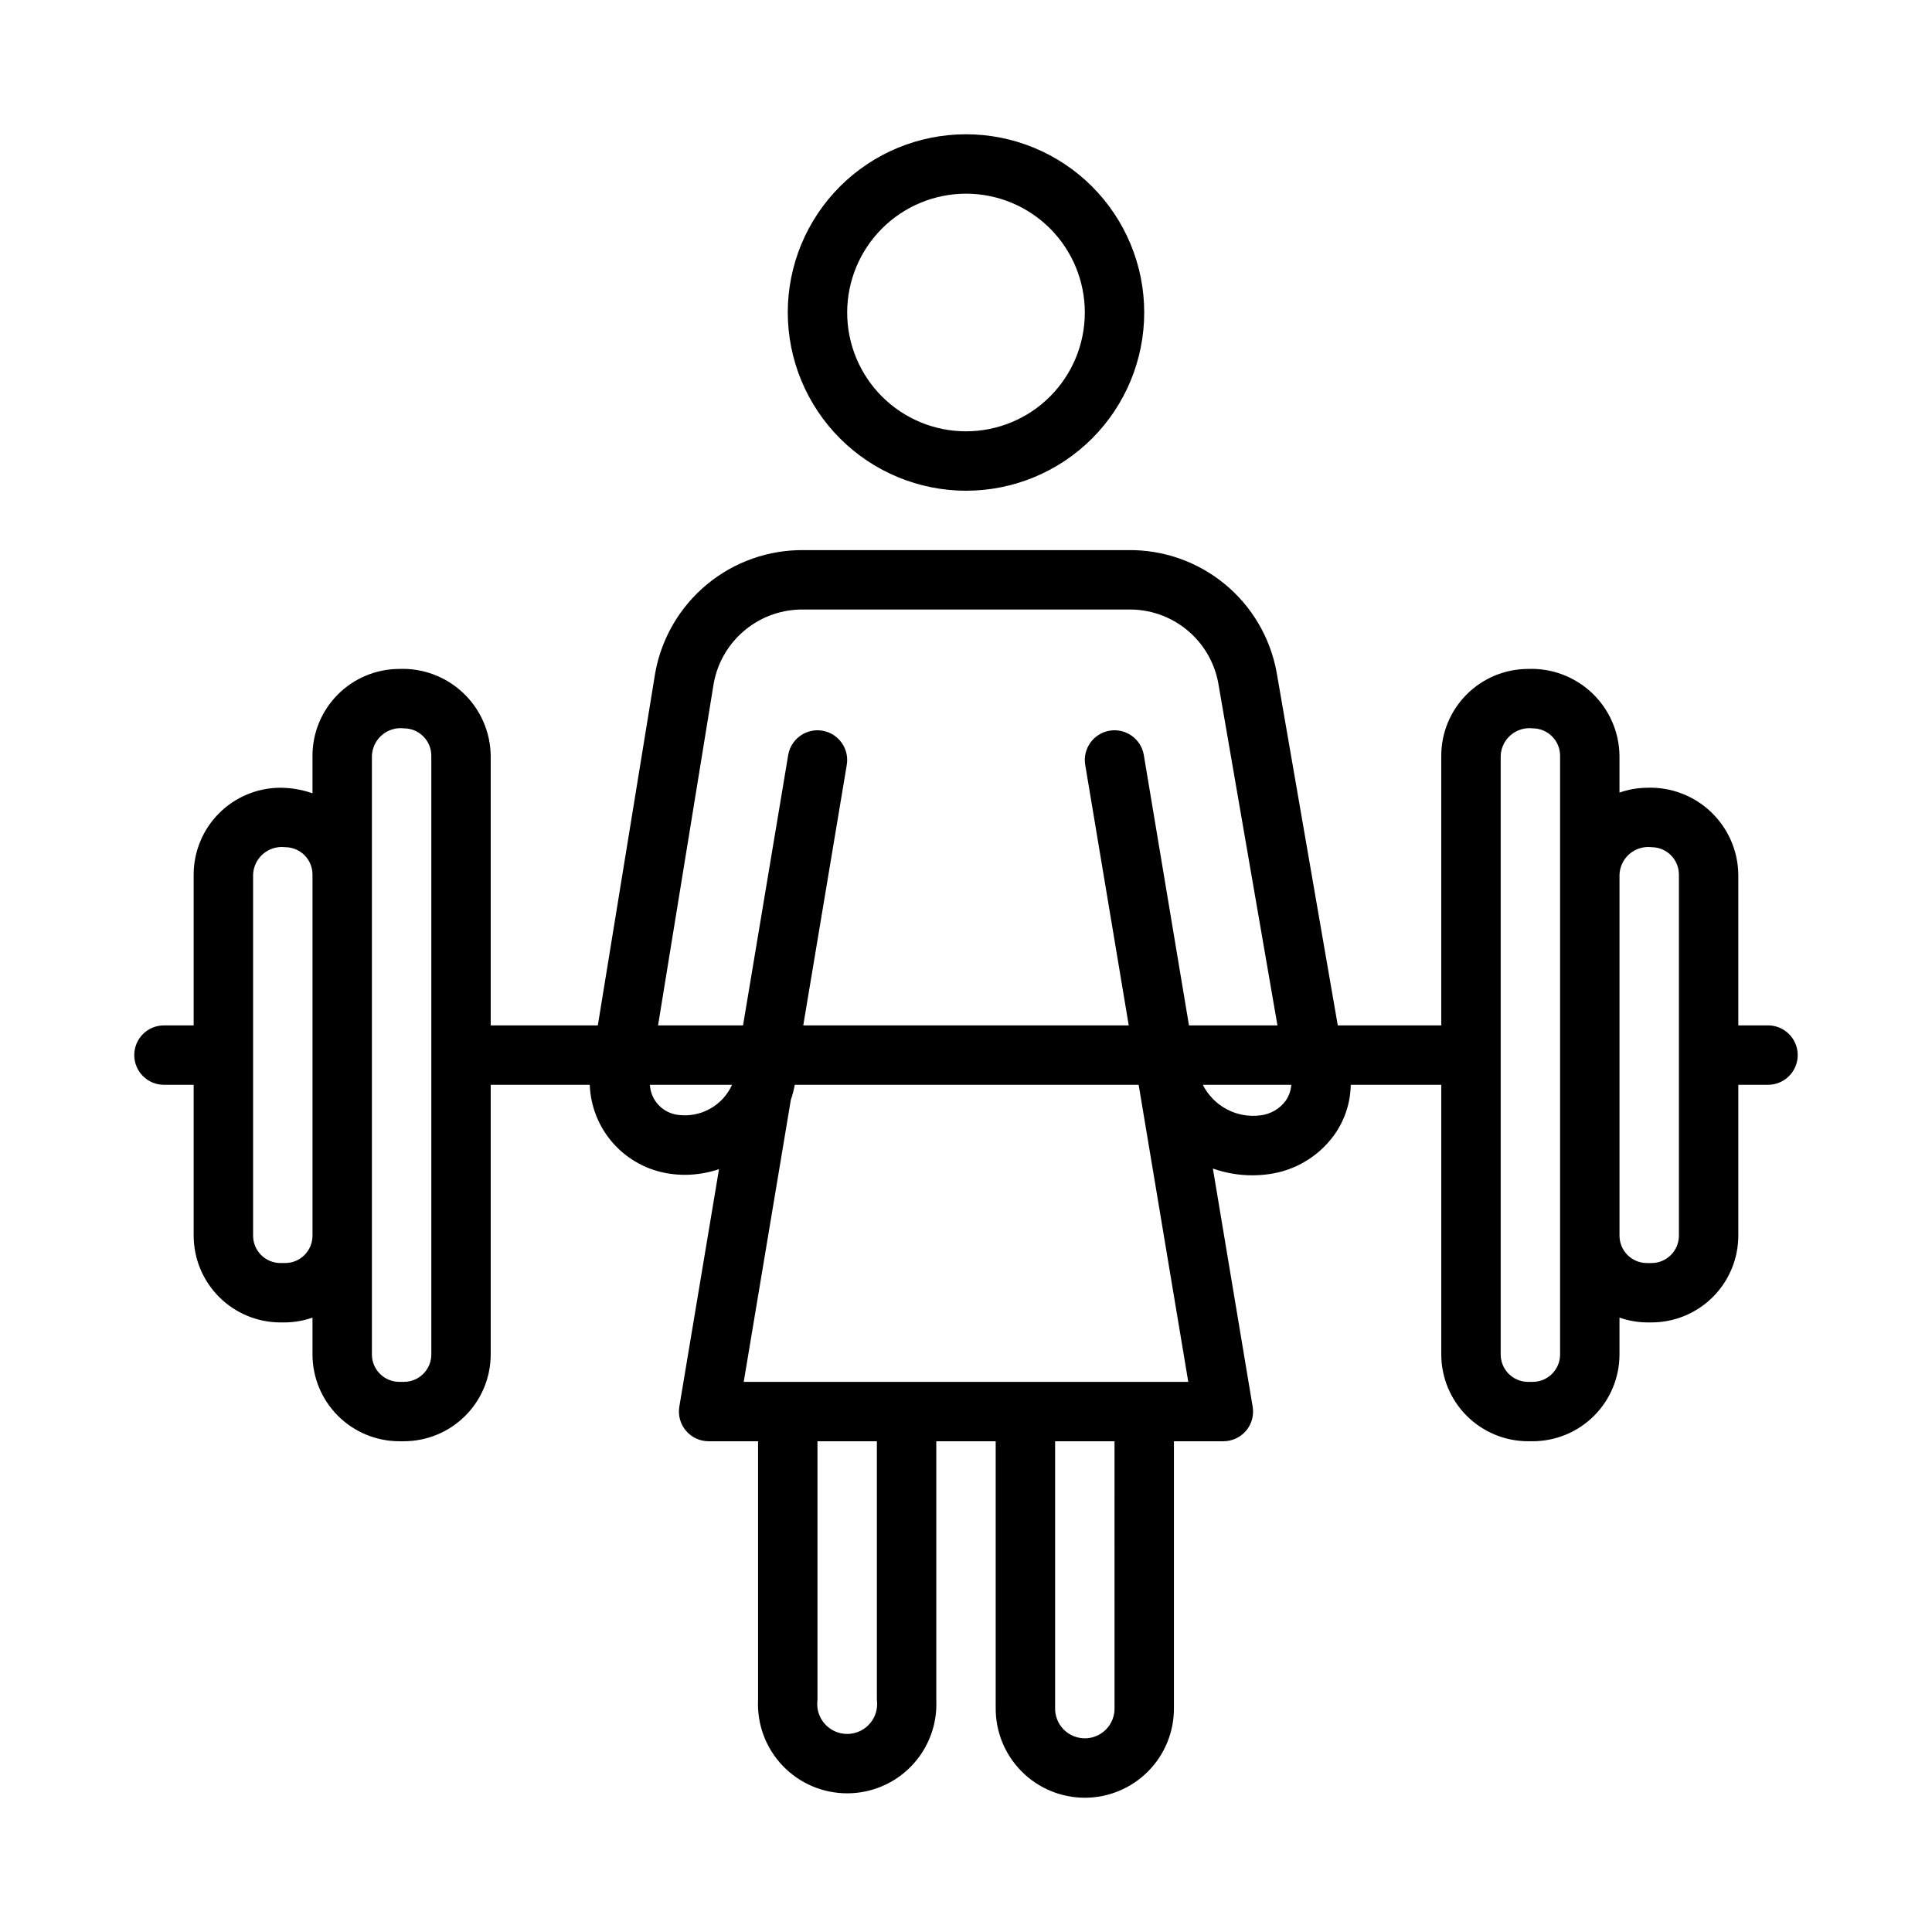
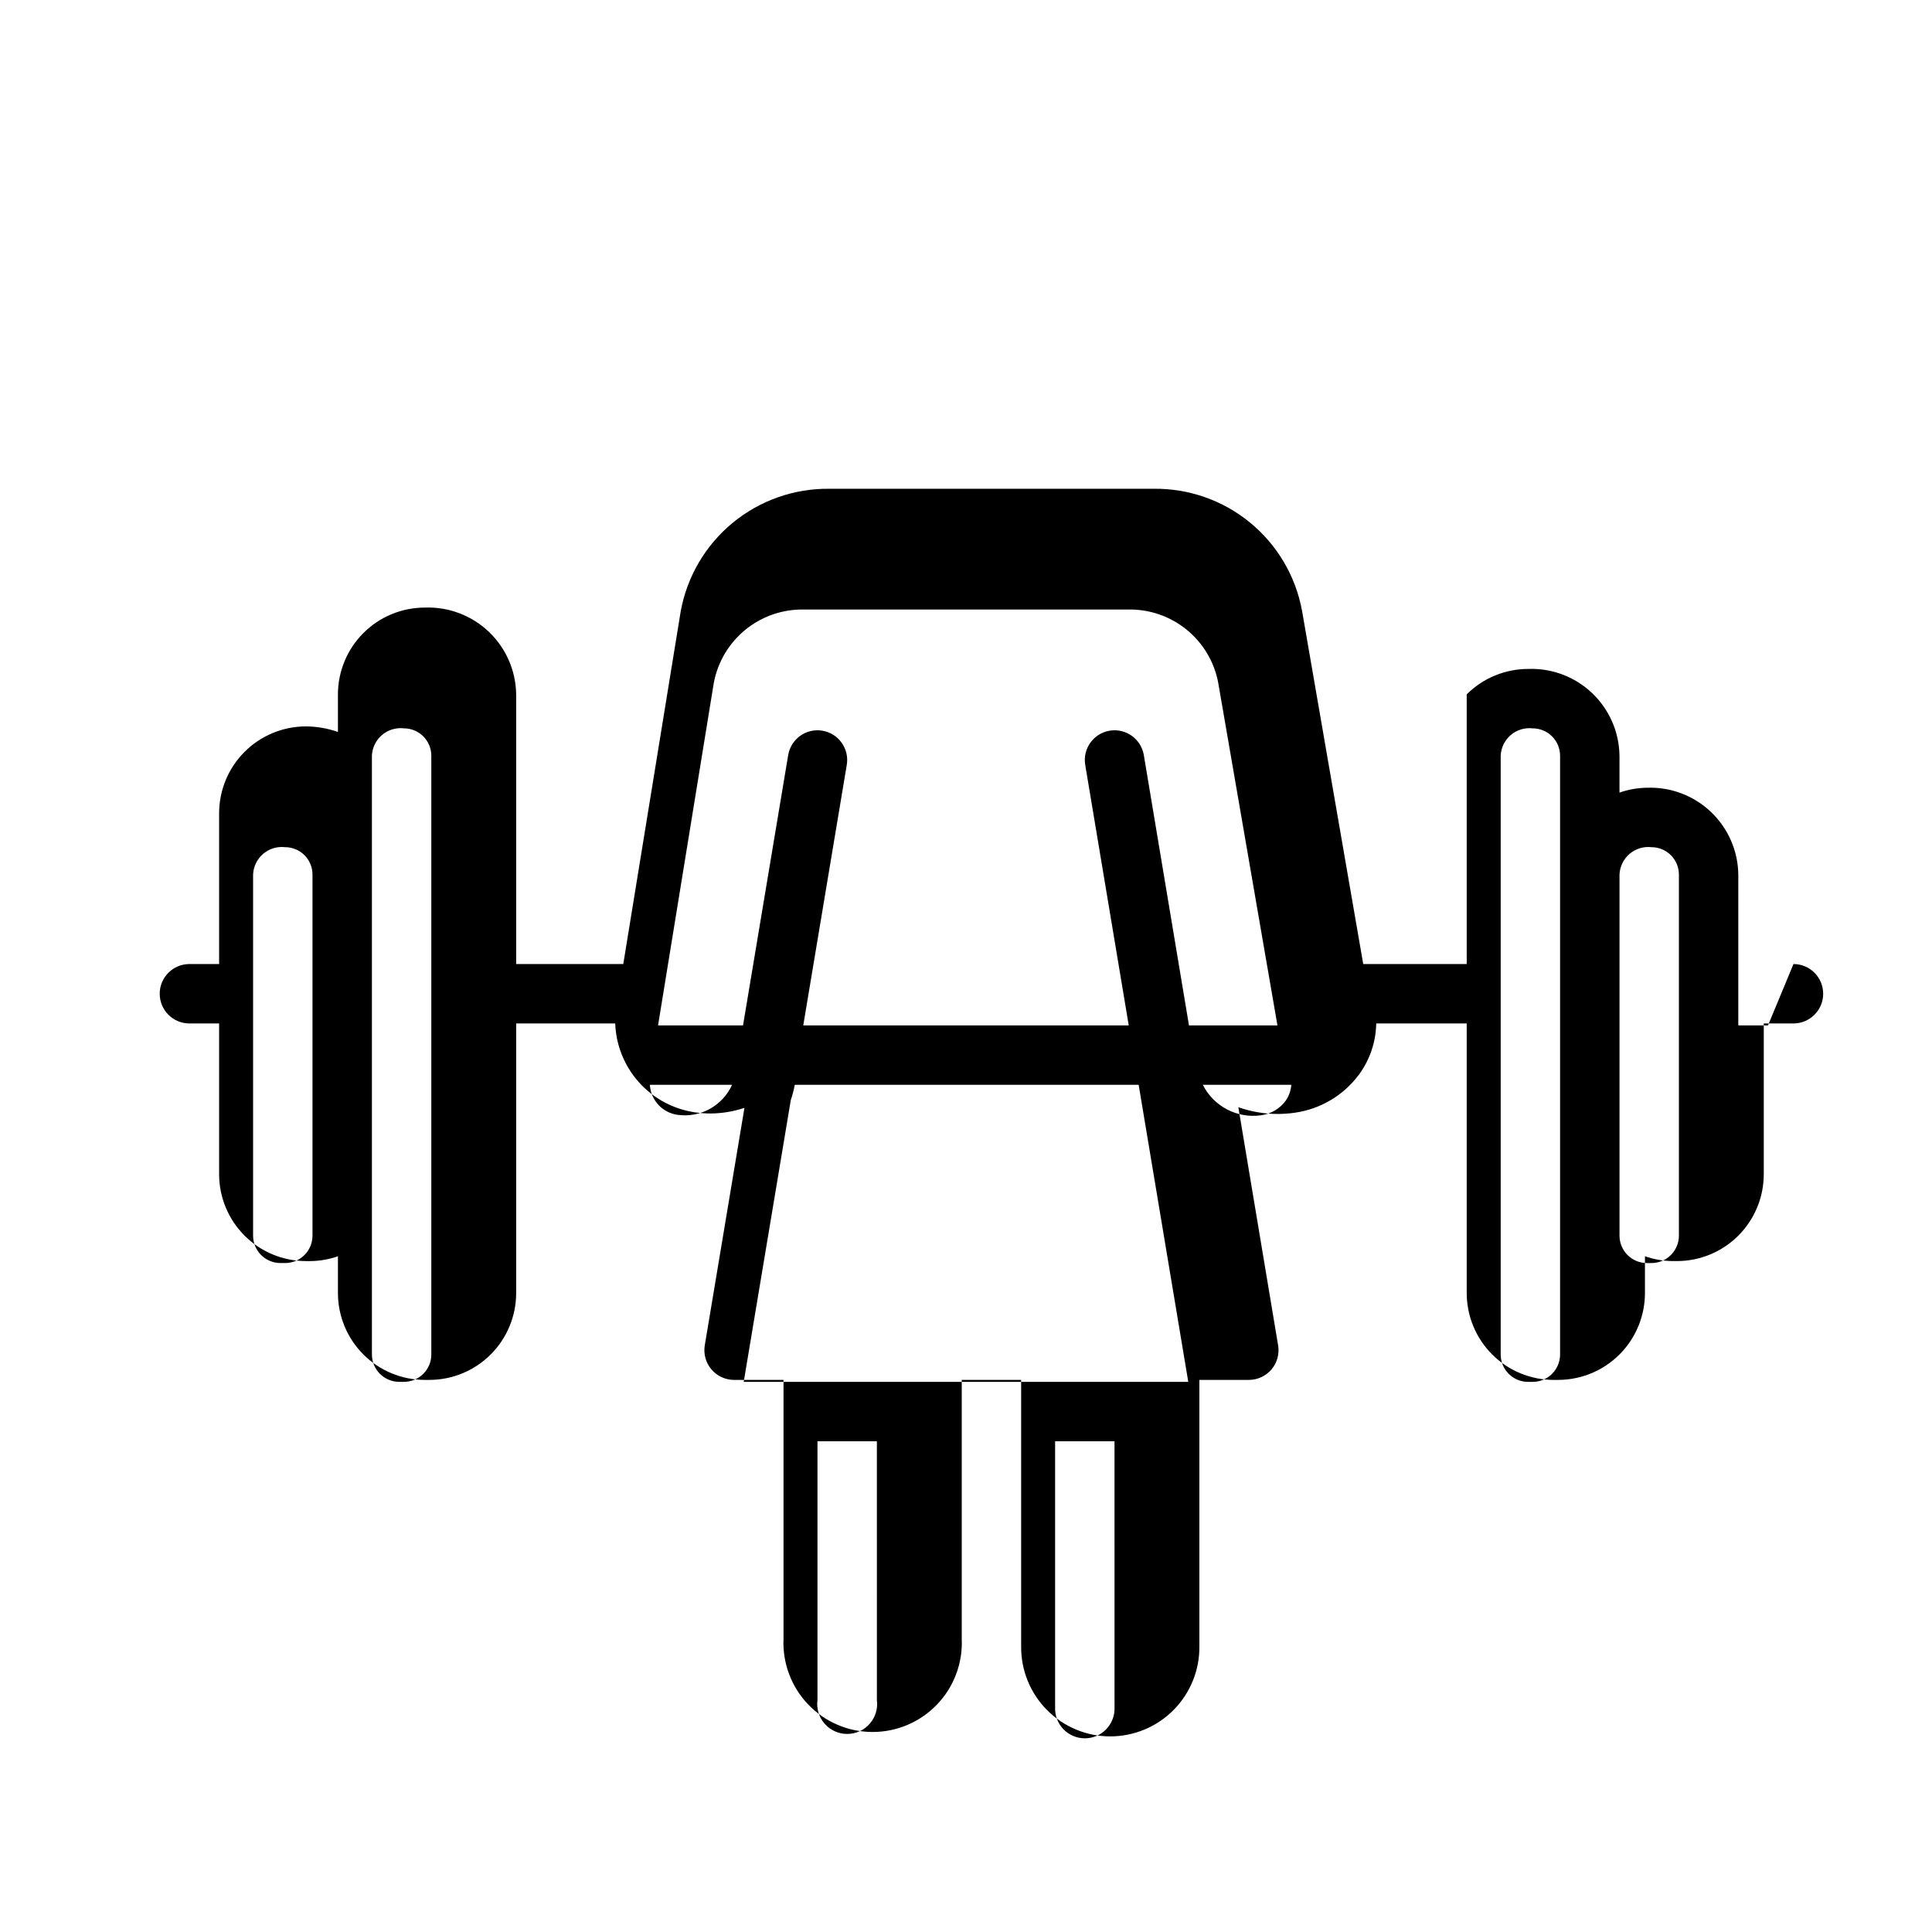
<svg xmlns="http://www.w3.org/2000/svg" fill="#000000" width="800px" height="800px" version="1.1" viewBox="144 144 512 512">
  <g>
-     <path d="m400 274.05c12.523 0 24.539-4.977 33.398-13.836 8.855-8.855 13.832-20.871 13.832-33.398 0-12.523-4.977-24.539-13.832-33.398-8.859-8.855-20.875-13.832-33.398-13.832-12.527 0-24.543 4.977-33.398 13.832-8.859 8.859-13.836 20.875-13.836 33.398 0.016 12.523 4.996 24.531 13.852 33.383 8.852 8.855 20.859 13.836 33.383 13.852zm0-78.719v-0.004c8.352 0 16.359 3.32 22.266 9.223 5.902 5.906 9.223 13.914 9.223 22.266s-3.32 16.363-9.223 22.266c-5.906 5.906-13.914 9.223-22.266 9.223s-16.363-3.316-22.266-9.223c-5.906-5.902-9.223-13.914-9.223-22.266 0.008-8.348 3.328-16.352 9.23-22.254 5.906-5.902 13.906-9.223 22.258-9.234z" />
-     <path d="m612.54 415.74h-7.871v-39.977c-0.082-6.289-2.703-12.277-7.266-16.609s-10.68-6.637-16.965-6.391c-2.473 0.031-4.926 0.465-7.258 1.285v-9.773c-0.082-6.289-2.703-12.277-7.266-16.609s-10.68-6.637-16.965-6.391c-6.098 0.008-11.945 2.434-16.258 6.746s-6.738 10.156-6.746 16.258v71.461h-27.422l-16.211-93.594c-1.68-9.172-6.551-17.453-13.754-23.375-7.203-5.922-16.266-9.105-25.59-8.984h-85.879c-9.355-0.117-18.449 3.078-25.672 9.027-7.219 5.949-12.098 14.266-13.773 23.469l-15.215 93.457h-28.387v-71.461c-0.082-6.293-2.703-12.281-7.266-16.613s-10.68-6.637-16.965-6.391c-6.102 0.008-11.945 2.434-16.258 6.746s-6.738 10.156-6.746 16.258v9.957c-2.727-0.961-5.594-1.457-8.484-1.473-6.098 0.008-11.945 2.434-16.258 6.746s-6.738 10.156-6.746 16.254v39.977h-7.871c-4.348 0-7.871 3.523-7.871 7.871 0 4.348 3.523 7.875 7.871 7.875h7.871v39.977-0.004c0.008 6.098 2.434 11.945 6.746 16.258s10.16 6.738 16.258 6.742h1.23c2.473-0.027 4.922-0.461 7.254-1.281v9.773-0.004c0.008 6.098 2.434 11.945 6.746 16.258s10.156 6.738 16.258 6.742h1.23c6.098-0.004 11.941-2.43 16.254-6.742s6.738-10.16 6.746-16.258v-71.461h26.246c0.211 5.777 2.441 11.301 6.305 15.605 3.863 4.301 9.113 7.113 14.836 7.949 1.379 0.203 2.777 0.305 4.172 0.305 3.039-0.027 6.055-0.531 8.938-1.496l-10.512 62.926c-0.383 2.285 0.262 4.621 1.758 6.387 1.496 1.766 3.691 2.785 6.008 2.785h13.098v68.566c-0.301 6.453 2.055 12.75 6.516 17.422 4.461 4.676 10.641 7.316 17.102 7.316 6.461 0 12.637-2.641 17.098-7.316 4.465-4.672 6.816-10.969 6.516-17.422v-68.566h15.742v70.578l0.004 0.004c-0.074 6.309 2.383 12.387 6.82 16.875s10.484 7.016 16.797 7.016c6.309 0 12.359-2.527 16.793-7.016 4.438-4.488 6.894-10.566 6.82-16.875v-70.582h13.102c2.316 0.004 4.516-1.016 6.012-2.781s2.137-4.106 1.75-6.387l-10.539-63.102c3.352 1.188 6.879 1.793 10.434 1.793 1.492-0.004 2.981-0.109 4.457-0.316 6.84-0.941 13.012-4.606 17.113-10.164 2.871-3.922 4.457-8.641 4.535-13.504h23.984v71.465-0.004c0.008 6.098 2.434 11.945 6.746 16.258s10.16 6.738 16.258 6.742h1.23c6.098-0.004 11.945-2.43 16.254-6.742 4.312-4.312 6.738-10.16 6.746-16.258v-9.77c2.332 0.82 4.785 1.254 7.258 1.281h1.23c6.098-0.004 11.941-2.43 16.254-6.742s6.738-10.16 6.746-16.258v-39.973h7.871c4.348 0 7.871-3.527 7.871-7.875 0-4.348-3.523-7.871-7.871-7.871zm-392.98 62.977h-1.23c-4.008 0-7.258-3.25-7.258-7.258v-95.695c0.086-2.113 1.051-4.102 2.66-5.477 1.609-1.379 3.723-2.023 5.828-1.777 4.004 0 7.254 3.25 7.254 7.254v95.695c0 4.008-3.25 7.258-7.254 7.258zm38.742 24.23c0 4.008-3.25 7.254-7.254 7.258h-1.23c-4.008-0.004-7.258-3.25-7.258-7.258v-158.67c0.086-2.117 1.051-4.106 2.66-5.481 1.609-1.379 3.723-2.023 5.828-1.777 4.004 0 7.254 3.25 7.254 7.258zm74.875-178.06h0.004c1.059-5.531 4.039-10.508 8.418-14.051 4.379-3.543 9.867-5.422 15.496-5.305h85.879c5.613-0.113 11.082 1.766 15.445 5.297s7.34 8.492 8.402 14.004l15.715 90.906h-23.445l-11.965-71.633c-0.719-4.289-4.777-7.184-9.066-6.465-4.285 0.719-7.184 4.773-6.465 9.062l11.531 69.035h-86.254l11.531-69.035c0.719-4.285-2.176-8.344-6.465-9.062-4.289-0.715-8.348 2.18-9.062 6.465l-11.965 71.633h-22.52zm-9.5 114.57c-4.082-0.508-7.219-3.863-7.449-7.969h21.773c-2.496 5.523-8.312 8.762-14.324 7.969zm52.707 155.06c0.305 2.269-0.387 4.562-1.895 6.285-1.508 1.723-3.688 2.711-5.977 2.711-2.293 0-4.469-0.988-5.977-2.711-1.508-1.723-2.199-4.016-1.898-6.285v-68.566h15.742zm62.977 2.016c0.07 2.133-0.727 4.203-2.211 5.738-1.484 1.535-3.527 2.402-5.66 2.402-2.137 0-4.18-0.867-5.664-2.402-1.484-1.535-2.281-3.606-2.211-5.738v-70.582h15.742zm7.871-86.324h-106.14l12.48-74.703c0.445-1.312 0.797-2.656 1.051-4.016h91.133l13.148 78.719zm37.484-74.5c-1.57 2.133-3.949 3.527-6.582 3.859-3.082 0.426-6.223-0.125-8.98-1.574-2.758-1.449-4.992-3.723-6.391-6.504h23.438c-0.105 1.512-0.617 2.973-1.484 4.219zm72.723 67.242c-0.004 4.008-3.25 7.254-7.254 7.258h-1.23c-4.008-0.004-7.254-3.25-7.258-7.258v-158.67c0.086-2.117 1.051-4.102 2.66-5.481 1.613-1.375 3.723-2.019 5.828-1.777 4.004 0.004 7.25 3.25 7.254 7.258zm31.488-31.488c-0.004 4.008-3.25 7.254-7.254 7.258h-1.23c-4.008-0.004-7.254-3.25-7.258-7.258v-95.695c0.086-2.113 1.051-4.098 2.66-5.477 1.613-1.375 3.723-2.019 5.828-1.777 4.004 0.004 7.25 3.25 7.254 7.254z" />
+     <path d="m612.54 415.74h-7.871v-39.977c-0.082-6.289-2.703-12.277-7.266-16.609s-10.68-6.637-16.965-6.391c-2.473 0.031-4.926 0.465-7.258 1.285v-9.773c-0.082-6.289-2.703-12.277-7.266-16.609s-10.68-6.637-16.965-6.391c-6.098 0.008-11.945 2.434-16.258 6.746v71.461h-27.422l-16.211-93.594c-1.68-9.172-6.551-17.453-13.754-23.375-7.203-5.922-16.266-9.105-25.59-8.984h-85.879c-9.355-0.117-18.449 3.078-25.672 9.027-7.219 5.949-12.098 14.266-13.773 23.469l-15.215 93.457h-28.387v-71.461c-0.082-6.293-2.703-12.281-7.266-16.613s-10.68-6.637-16.965-6.391c-6.102 0.008-11.945 2.434-16.258 6.746s-6.738 10.156-6.746 16.258v9.957c-2.727-0.961-5.594-1.457-8.484-1.473-6.098 0.008-11.945 2.434-16.258 6.746s-6.738 10.156-6.746 16.254v39.977h-7.871c-4.348 0-7.871 3.523-7.871 7.871 0 4.348 3.523 7.875 7.871 7.875h7.871v39.977-0.004c0.008 6.098 2.434 11.945 6.746 16.258s10.16 6.738 16.258 6.742h1.23c2.473-0.027 4.922-0.461 7.254-1.281v9.773-0.004c0.008 6.098 2.434 11.945 6.746 16.258s10.156 6.738 16.258 6.742h1.23c6.098-0.004 11.941-2.43 16.254-6.742s6.738-10.16 6.746-16.258v-71.461h26.246c0.211 5.777 2.441 11.301 6.305 15.605 3.863 4.301 9.113 7.113 14.836 7.949 1.379 0.203 2.777 0.305 4.172 0.305 3.039-0.027 6.055-0.531 8.938-1.496l-10.512 62.926c-0.383 2.285 0.262 4.621 1.758 6.387 1.496 1.766 3.691 2.785 6.008 2.785h13.098v68.566c-0.301 6.453 2.055 12.75 6.516 17.422 4.461 4.676 10.641 7.316 17.102 7.316 6.461 0 12.637-2.641 17.098-7.316 4.465-4.672 6.816-10.969 6.516-17.422v-68.566h15.742v70.578l0.004 0.004c-0.074 6.309 2.383 12.387 6.82 16.875s10.484 7.016 16.797 7.016c6.309 0 12.359-2.527 16.793-7.016 4.438-4.488 6.894-10.566 6.82-16.875v-70.582h13.102c2.316 0.004 4.516-1.016 6.012-2.781s2.137-4.106 1.75-6.387l-10.539-63.102c3.352 1.188 6.879 1.793 10.434 1.793 1.492-0.004 2.981-0.109 4.457-0.316 6.84-0.941 13.012-4.606 17.113-10.164 2.871-3.922 4.457-8.641 4.535-13.504h23.984v71.465-0.004c0.008 6.098 2.434 11.945 6.746 16.258s10.16 6.738 16.258 6.742h1.23c6.098-0.004 11.945-2.43 16.254-6.742 4.312-4.312 6.738-10.16 6.746-16.258v-9.77c2.332 0.82 4.785 1.254 7.258 1.281h1.23c6.098-0.004 11.941-2.43 16.254-6.742s6.738-10.16 6.746-16.258v-39.973h7.871c4.348 0 7.871-3.527 7.871-7.875 0-4.348-3.523-7.871-7.871-7.871zm-392.98 62.977h-1.23c-4.008 0-7.258-3.25-7.258-7.258v-95.695c0.086-2.113 1.051-4.102 2.66-5.477 1.609-1.379 3.723-2.023 5.828-1.777 4.004 0 7.254 3.25 7.254 7.254v95.695c0 4.008-3.25 7.258-7.254 7.258zm38.742 24.23c0 4.008-3.25 7.254-7.254 7.258h-1.23c-4.008-0.004-7.258-3.25-7.258-7.258v-158.67c0.086-2.117 1.051-4.106 2.66-5.481 1.609-1.379 3.723-2.023 5.828-1.777 4.004 0 7.254 3.25 7.254 7.258zm74.875-178.06h0.004c1.059-5.531 4.039-10.508 8.418-14.051 4.379-3.543 9.867-5.422 15.496-5.305h85.879c5.613-0.113 11.082 1.766 15.445 5.297s7.34 8.492 8.402 14.004l15.715 90.906h-23.445l-11.965-71.633c-0.719-4.289-4.777-7.184-9.066-6.465-4.285 0.719-7.184 4.773-6.465 9.062l11.531 69.035h-86.254l11.531-69.035c0.719-4.285-2.176-8.344-6.465-9.062-4.289-0.715-8.348 2.18-9.062 6.465l-11.965 71.633h-22.52zm-9.5 114.57c-4.082-0.508-7.219-3.863-7.449-7.969h21.773c-2.496 5.523-8.312 8.762-14.324 7.969zm52.707 155.06c0.305 2.269-0.387 4.562-1.895 6.285-1.508 1.723-3.688 2.711-5.977 2.711-2.293 0-4.469-0.988-5.977-2.711-1.508-1.723-2.199-4.016-1.898-6.285v-68.566h15.742zm62.977 2.016c0.07 2.133-0.727 4.203-2.211 5.738-1.484 1.535-3.527 2.402-5.66 2.402-2.137 0-4.18-0.867-5.664-2.402-1.484-1.535-2.281-3.606-2.211-5.738v-70.582h15.742zm7.871-86.324h-106.14l12.48-74.703c0.445-1.312 0.797-2.656 1.051-4.016h91.133l13.148 78.719zm37.484-74.5c-1.57 2.133-3.949 3.527-6.582 3.859-3.082 0.426-6.223-0.125-8.98-1.574-2.758-1.449-4.992-3.723-6.391-6.504h23.438c-0.105 1.512-0.617 2.973-1.484 4.219zm72.723 67.242c-0.004 4.008-3.25 7.254-7.254 7.258h-1.23c-4.008-0.004-7.254-3.25-7.258-7.258v-158.67c0.086-2.117 1.051-4.102 2.66-5.481 1.613-1.375 3.723-2.019 5.828-1.777 4.004 0.004 7.25 3.25 7.254 7.258zm31.488-31.488c-0.004 4.008-3.25 7.254-7.254 7.258h-1.23c-4.008-0.004-7.254-3.25-7.258-7.258v-95.695c0.086-2.113 1.051-4.098 2.66-5.477 1.613-1.375 3.723-2.019 5.828-1.777 4.004 0.004 7.25 3.25 7.254 7.254z" />
  </g>
</svg>